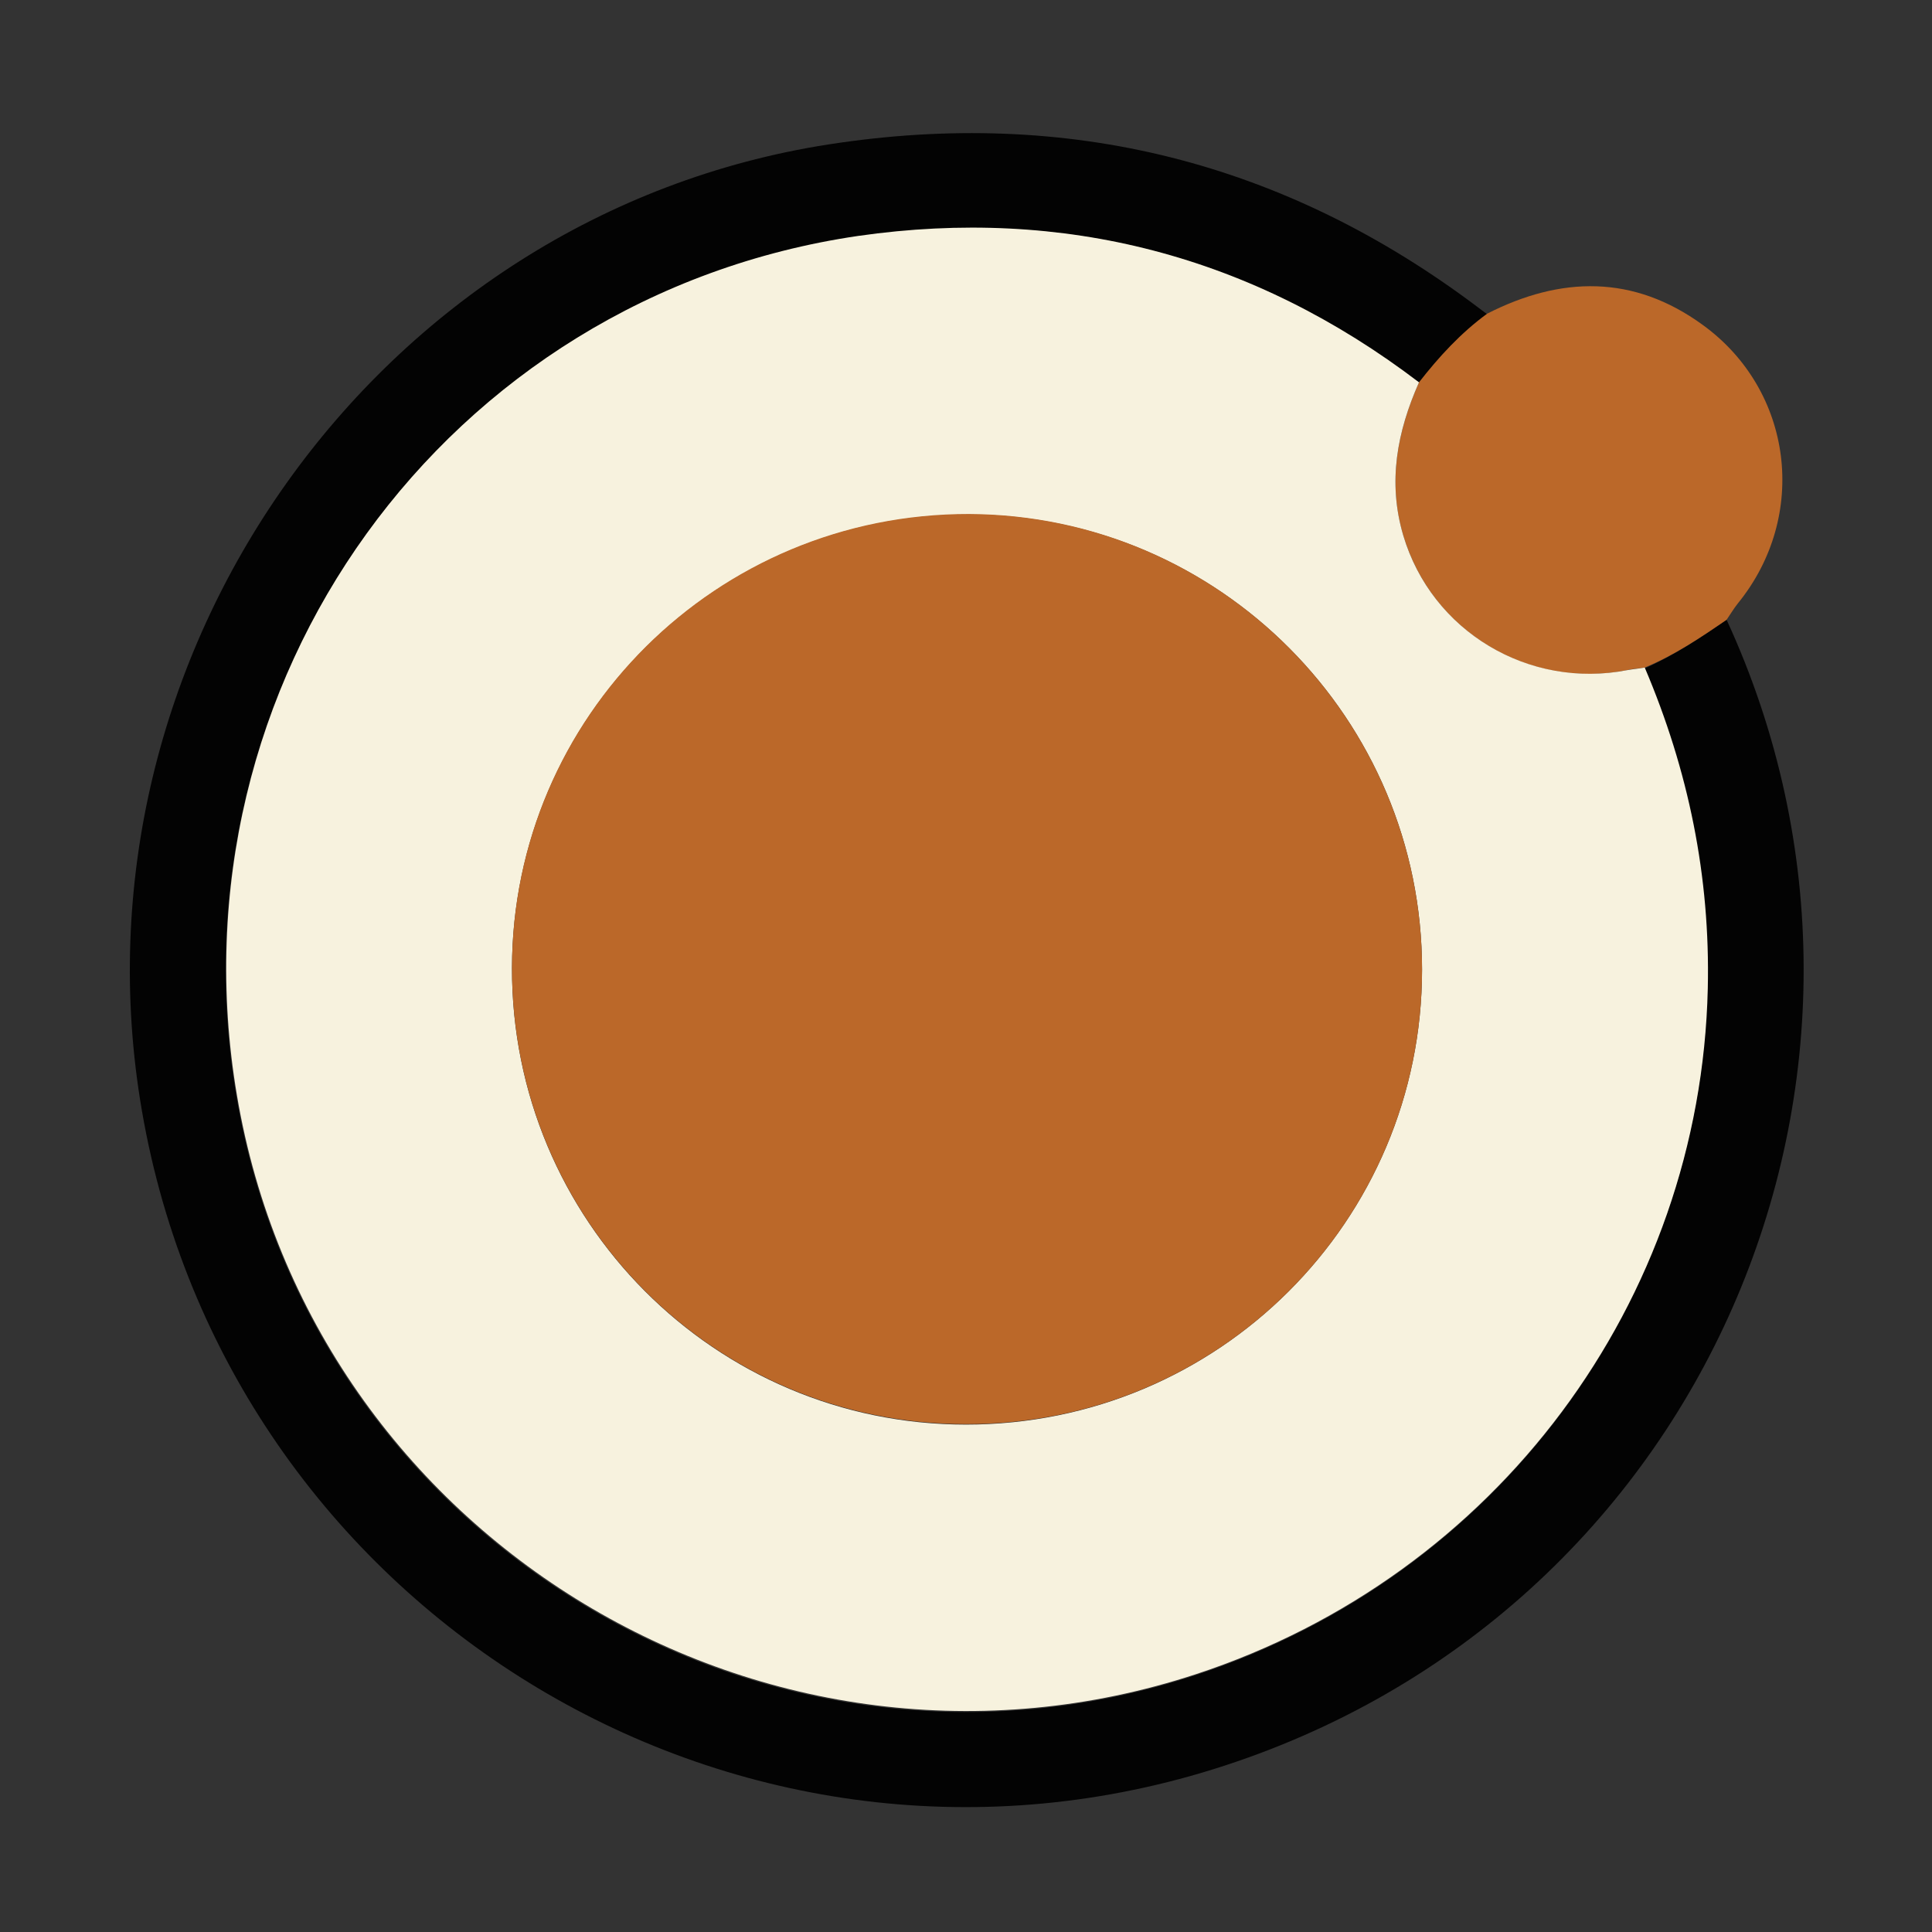
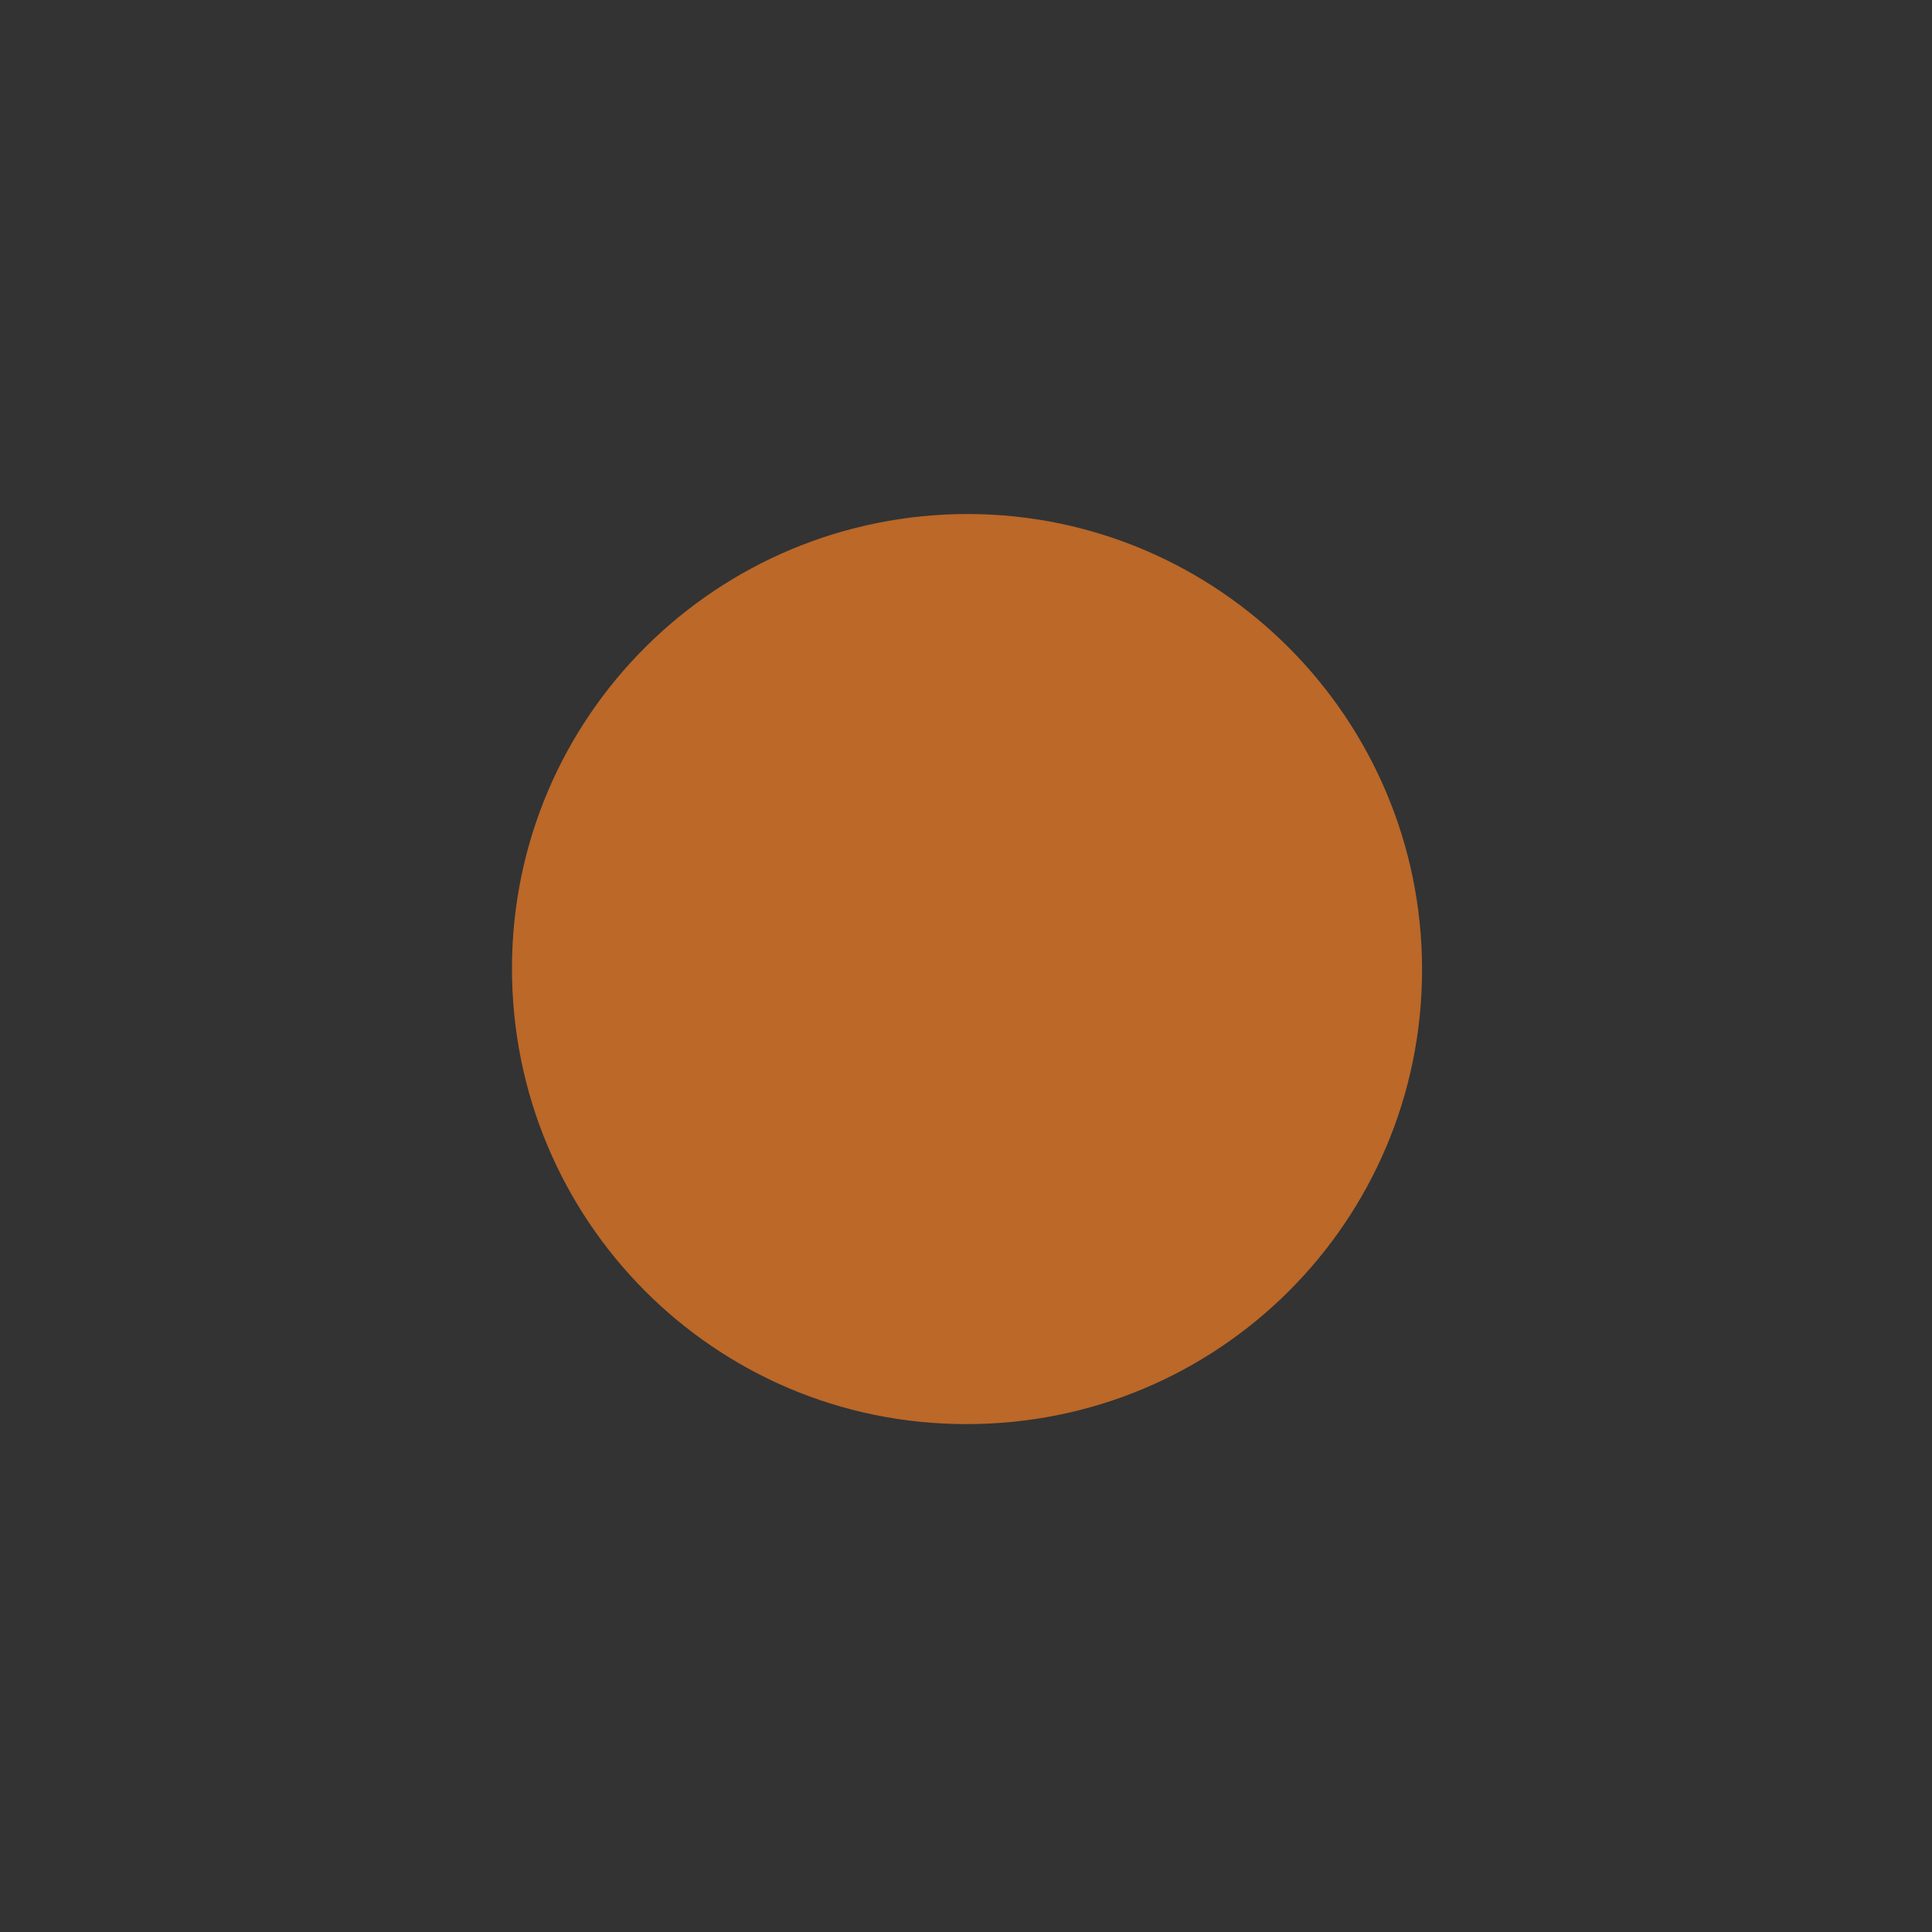
<svg xmlns="http://www.w3.org/2000/svg" version="1.1" id="Calque_1" x="0px" y="0px" viewBox="0 0 380 380" style="enable-background:new 0 0 380 380;" xml:space="preserve">
  <rect x="0" y="0" width="380" height="380" fill="#333333" stroke="none" />
  <style type="text/css">
	.st0{fill:#030303;}
	.st1{fill:#BB6829;}
	.st2{fill:#F7F2DE;}
</style>
  <g>
-     <path class="st0" d="M339.6,121.9c41,89-4,195.9-101,226.1c-94.8,29.5-193.9-31.8-210.7-129.6C12.5,129,74.1,42.2,163,28.4   c47.1-7.3,89.8,3.4,127.9,32.2c0.5,0.4,1.1,0.8,1.6,1.2c-5.2,3.8-9.5,8.5-13.4,13.5c-32.8-25-69.8-34.7-110.4-28.7   c-81.2,11.9-135.9,87.9-122.2,169c14.7,87.3,104.5,141.5,188.6,113.9c59.2-19.4,99.3-73.3,100.7-134.9c0.5-22-3.8-43-12.4-63.1   C329.3,128.9,334.5,125.4,339.6,121.9z" />
-     <path class="st1" d="M279.1,75.2c3.9-5,8.2-9.7,13.4-13.5c14.5-7.4,28.8-7.7,42.4,2.2c17.8,12.9,20.9,37.6,6.9,54.8   c-0.8,1-1.5,2.2-2.2,3.2c-5.1,3.5-10.3,7-16.1,9.4c-1.1,0.2-2.3,0.2-3.4,0.5c-19.4,3.9-38.5-7.6-44.1-26.5   C272.9,94.9,274.8,84.9,279.1,75.2z" />
-     <path class="st2" d="M279.1,75.2c-4.3,9.7-6.2,19.6-3.1,30.1c5.6,18.9,24.7,30.3,44.1,26.5c1.1-0.2,2.3-0.3,3.4-0.5   c8.6,20.2,12.9,41.1,12.4,63.1c-1.4,61.6-41.6,115.5-100.7,134.9c-84.1,27.6-173.9-26.6-188.6-113.9c-13.7-81.1,41-157.1,122.2-169   C209.3,40.6,246.4,50.3,279.1,75.2z M279.7,190.7c0-49.3-39.9-89.4-89.1-89.5c-49.6-0.1-89.8,39.8-89.9,89.2   c-0.1,49.6,39.9,89.8,89.3,89.8C239.6,280.2,279.7,240.2,279.7,190.7z" />
    <path class="st1" d="M279.7,190.7c0,49.5-40.1,89.5-89.7,89.4c-49.5,0-89.4-40.2-89.3-89.8c0.1-49.4,40.3-89.3,89.9-89.2   C239.8,101.3,279.7,141.4,279.7,190.7z" />
  </g>
</svg>